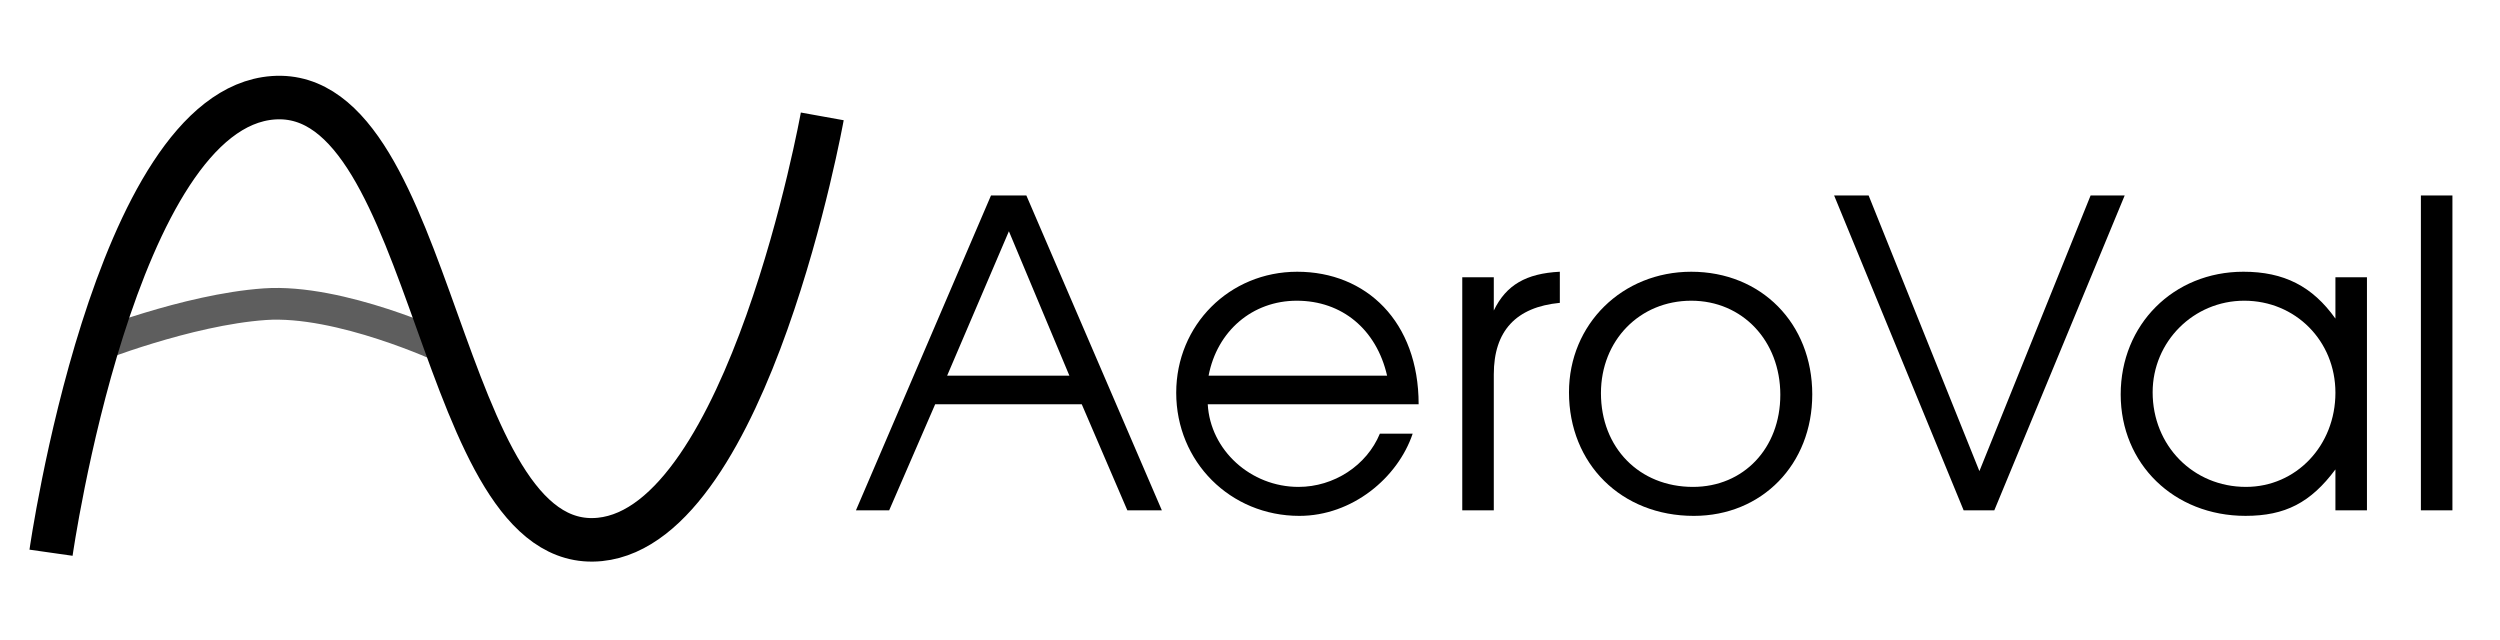
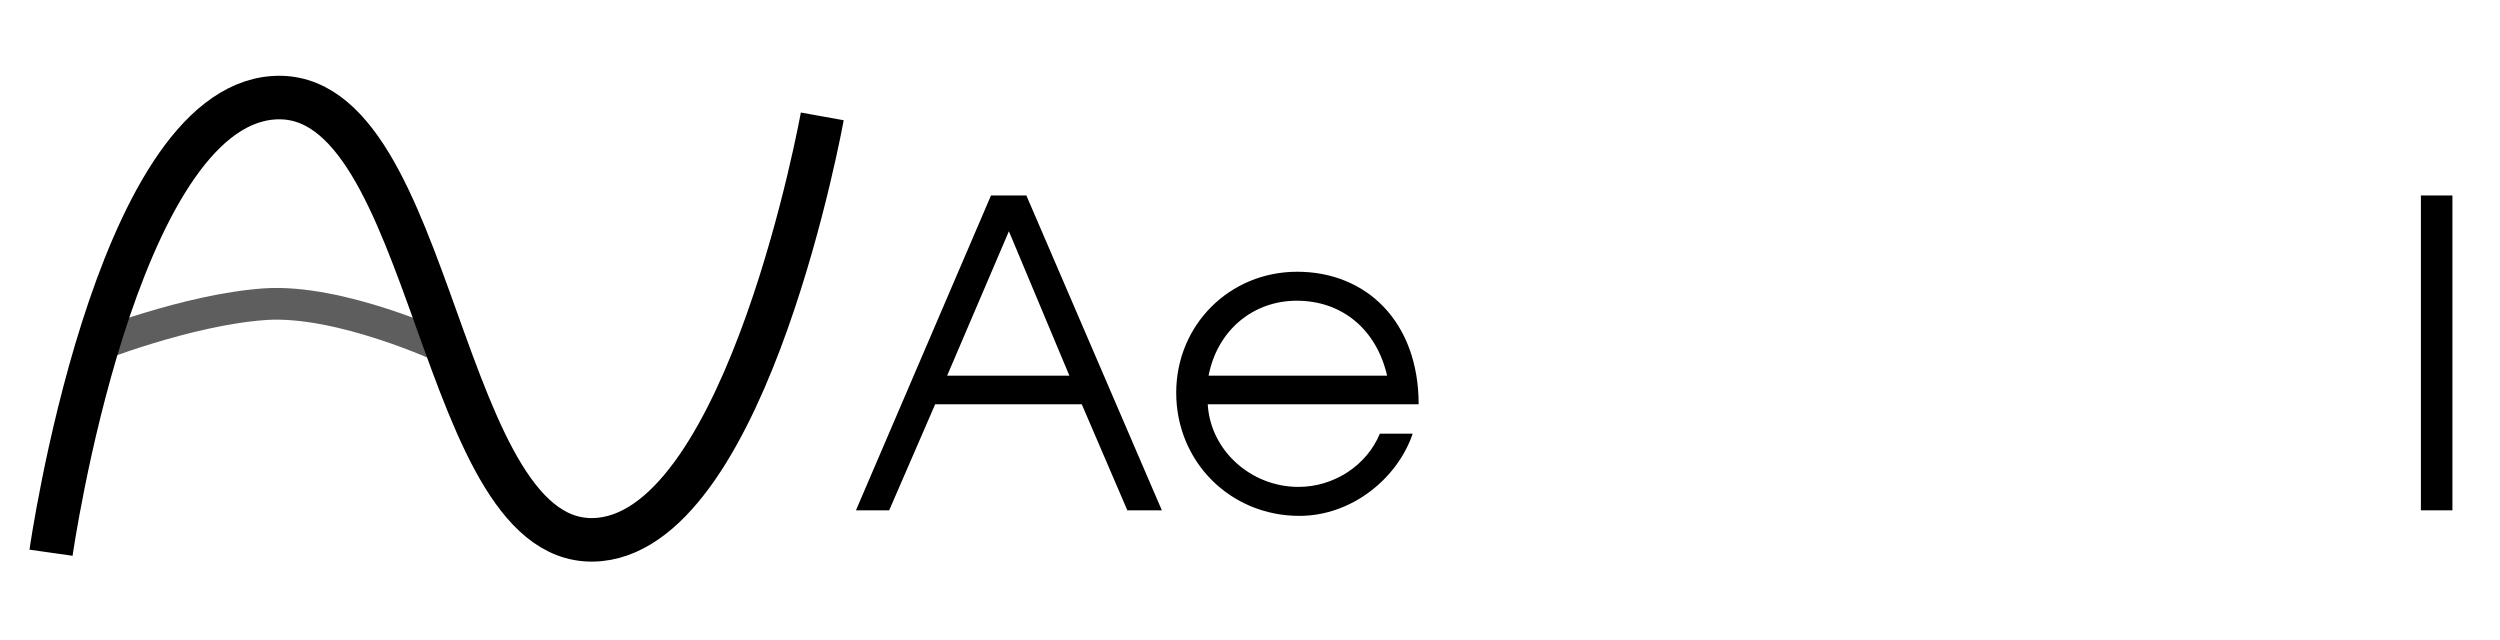
<svg xmlns="http://www.w3.org/2000/svg" xmlns:ns1="http://www.inkscape.org/namespaces/inkscape" xmlns:ns2="http://sodipodi.sourceforge.net/DTD/sodipodi-0.dtd" width="297mm" height="76mm" viewBox="0 0 297 76" version="1.1" id="svg838" ns1:version="0.92.3 (2405546, 2018-03-11)" ns2:docname="full_logo.svg">
  <defs id="defs832" />
  <ns2:namedview id="base" pagecolor="#ffffff" bordercolor="#666666" borderopacity="1.0" ns1:pageopacity="0.0" ns1:pageshadow="2" ns1:zoom="1.63" ns1:cx="609.5875" ns1:cy="244.21053" ns1:document-units="mm" ns1:current-layer="layer1" showgrid="false" height="209mm" ns1:window-width="2560" ns1:window-height="1403" ns1:window-x="1920" ns1:window-y="0" ns1:window-maximized="1" />
  <g ns1:label="Layer 1" ns1:groupmode="layer" id="layer1" transform="translate(0,-221)">
    <g aria-label="AeroVal" style="font-style:normal;font-variant:normal;font-weight:normal;font-stretch:normal;font-size:21.09px;line-height:1.25;font-family:coolvetica;-inkscape-font-specification:coolvetica;letter-spacing:0px;word-spacing:0px;fill:#000000;fill-opacity:1;stroke:none;stroke-width:0.527" id="text837">
      <path d="m 138.028,281.627 -16.096,-37.405 h -4.201 l -16.045,37.405 h 3.948 l 5.466,-12.603 h 17.412 l 5.416,12.603 z m -10.984,-15.995 H 112.518 l 7.339,-17.159 z" style="font-style:normal;font-variant:normal;font-weight:normal;font-stretch:normal;font-size:50.616px;font-family:'TeX Gyre Adventor';-inkscape-font-specification:'TeX Gyre Adventor, Normal';font-variant-ligatures:normal;font-variant-caps:normal;font-variant-numeric:normal;font-feature-settings:normal;text-align:start;writing-mode:lr-tb;text-anchor:start;stroke-width:0.527" id="path824" />
      <path d="m 168.534,269.024 c 0,-9.819 -6.226,-15.741 -14.425,-15.741 -8.048,0 -14.375,6.327 -14.375,14.375 0,8.2 6.428,14.628 14.628,14.628 6.276,0 11.692,-4.505 13.464,-9.769 h -3.897 c -1.569,3.796 -5.466,6.327 -9.668,6.327 -5.669,0 -10.477,-4.353 -10.781,-9.819 z m -3.746,-3.391 h -21.208 c 1.012,-5.315 5.213,-8.908 10.477,-8.908 5.365,0 9.465,3.391 10.731,8.908 z" style="font-style:normal;font-variant:normal;font-weight:normal;font-stretch:normal;font-size:50.616px;font-family:'TeX Gyre Adventor';-inkscape-font-specification:'TeX Gyre Adventor, Normal';font-variant-ligatures:normal;font-variant-caps:normal;font-variant-numeric:normal;font-feature-settings:normal;text-align:start;writing-mode:lr-tb;text-anchor:start;stroke-width:0.527" id="path826" />
-       <path d="m 185.308,256.977 v -3.695 c -3.999,0.202 -6.378,1.569 -7.845,4.606 v -3.948 h -3.746 v 27.687 h 3.746 v -16.146 c 0,-5.163 2.632,-7.997 7.845,-8.503 z" style="font-style:normal;font-variant:normal;font-weight:normal;font-stretch:normal;font-size:50.616px;font-family:'TeX Gyre Adventor';-inkscape-font-specification:'TeX Gyre Adventor, Normal';font-variant-ligatures:normal;font-variant-caps:normal;font-variant-numeric:normal;font-feature-settings:normal;text-align:start;writing-mode:lr-tb;text-anchor:start;stroke-width:0.527" id="path828" />
-       <path d="m 215.297,267.86 c 0,-8.453 -6.074,-14.577 -14.375,-14.577 -8.2,0 -14.527,6.226 -14.527,14.324 0,8.503 6.226,14.679 14.83,14.679 8.099,0 14.071,-6.125 14.071,-14.425 z m -3.796,0.051 c 0,6.327 -4.353,10.933 -10.376,10.933 -6.378,0 -10.933,-4.657 -10.933,-11.135 0,-6.276 4.606,-10.984 10.731,-10.984 6.074,0 10.579,4.758 10.579,11.186 z" style="font-style:normal;font-variant:normal;font-weight:normal;font-stretch:normal;font-size:50.616px;font-family:'TeX Gyre Adventor';-inkscape-font-specification:'TeX Gyre Adventor, Normal';font-variant-ligatures:normal;font-variant-caps:normal;font-variant-numeric:normal;font-feature-settings:normal;text-align:start;writing-mode:lr-tb;text-anchor:start;stroke-width:0.527" id="path830" />
-       <path d="m 252.413,244.222 h -4.049 l -13.211,32.748 -13.16,-32.748 h -4.1 l 15.387,37.405 h 3.644 z" style="font-style:normal;font-variant:normal;font-weight:normal;font-stretch:normal;font-size:50.616px;font-family:'TeX Gyre Adventor';-inkscape-font-specification:'TeX Gyre Adventor, Normal';font-variant-ligatures:normal;font-variant-caps:normal;font-variant-numeric:normal;font-feature-settings:normal;text-align:start;writing-mode:lr-tb;text-anchor:start;stroke-width:0.527" id="path832" />
-       <path d="m 281.194,281.627 v -27.687 h -3.746 v 4.91 c -2.733,-3.847 -6.125,-5.568 -10.933,-5.568 -8.301,0 -14.577,6.276 -14.577,14.577 0,8.25 6.327,14.425 14.83,14.425 4.707,0 7.744,-1.569 10.68,-5.517 v 4.859 z m -3.746,-13.97 c 0,6.276 -4.657,11.186 -10.629,11.186 -6.276,0 -11.085,-4.91 -11.085,-11.237 0,-6.023 4.859,-10.882 10.882,-10.882 6.074,0 10.832,4.758 10.832,10.933 z" style="font-style:normal;font-variant:normal;font-weight:normal;font-stretch:normal;font-size:50.616px;font-family:'TeX Gyre Adventor';-inkscape-font-specification:'TeX Gyre Adventor, Normal';font-variant-ligatures:normal;font-variant-caps:normal;font-variant-numeric:normal;font-feature-settings:normal;text-align:start;writing-mode:lr-tb;text-anchor:start;stroke-width:0.527" id="path834" />
-       <path d="m 291.348,281.627 v -37.405 h -3.746 v 37.405 z" style="font-style:normal;font-variant:normal;font-weight:normal;font-stretch:normal;font-size:50.616px;font-family:'TeX Gyre Adventor';-inkscape-font-specification:'TeX Gyre Adventor, Normal';font-variant-ligatures:normal;font-variant-caps:normal;font-variant-numeric:normal;font-feature-settings:normal;text-align:start;writing-mode:lr-tb;text-anchor:start;stroke-width:0.527" id="path836" />
+       <path d="m 291.348,281.627 v -37.405 h -3.746 v 37.405 " style="font-style:normal;font-variant:normal;font-weight:normal;font-stretch:normal;font-size:50.616px;font-family:'TeX Gyre Adventor';-inkscape-font-specification:'TeX Gyre Adventor, Normal';font-variant-ligatures:normal;font-variant-caps:normal;font-variant-numeric:normal;font-feature-settings:normal;text-align:start;writing-mode:lr-tb;text-anchor:start;stroke-width:0.527" id="path836" />
    </g>
    <path style="fill:none;stroke:#000000;stroke-width:5.172;stroke-linecap:butt;stroke-linejoin:miter;stroke-miterlimit:4;stroke-dasharray:none;stroke-opacity:1" d="m 6.062,286.663 c 0,0 7.501,-52.695 26.405,-54.05 19.4,-1.391 19.464,54.441 38.813,52.47 17.68,-1.802 26.405,-50.257 26.405,-50.257" id="path823-1" ns1:connector-curvature="0" ns2:nodetypes="cssc" />
    <path style="fill:none;stroke:#000000;stroke-width:3.767;stroke-linecap:butt;stroke-linejoin:miter;stroke-miterlimit:4;stroke-dasharray:none;stroke-opacity:0.629" d="m 10.834,262.325 c 0,0 11.369,-4.537 20.617,-5.186 8.933,-0.627 21.377,5.186 21.377,5.186" id="path825-1" ns1:connector-curvature="0" ns2:nodetypes="csc" />
  </g>
</svg>